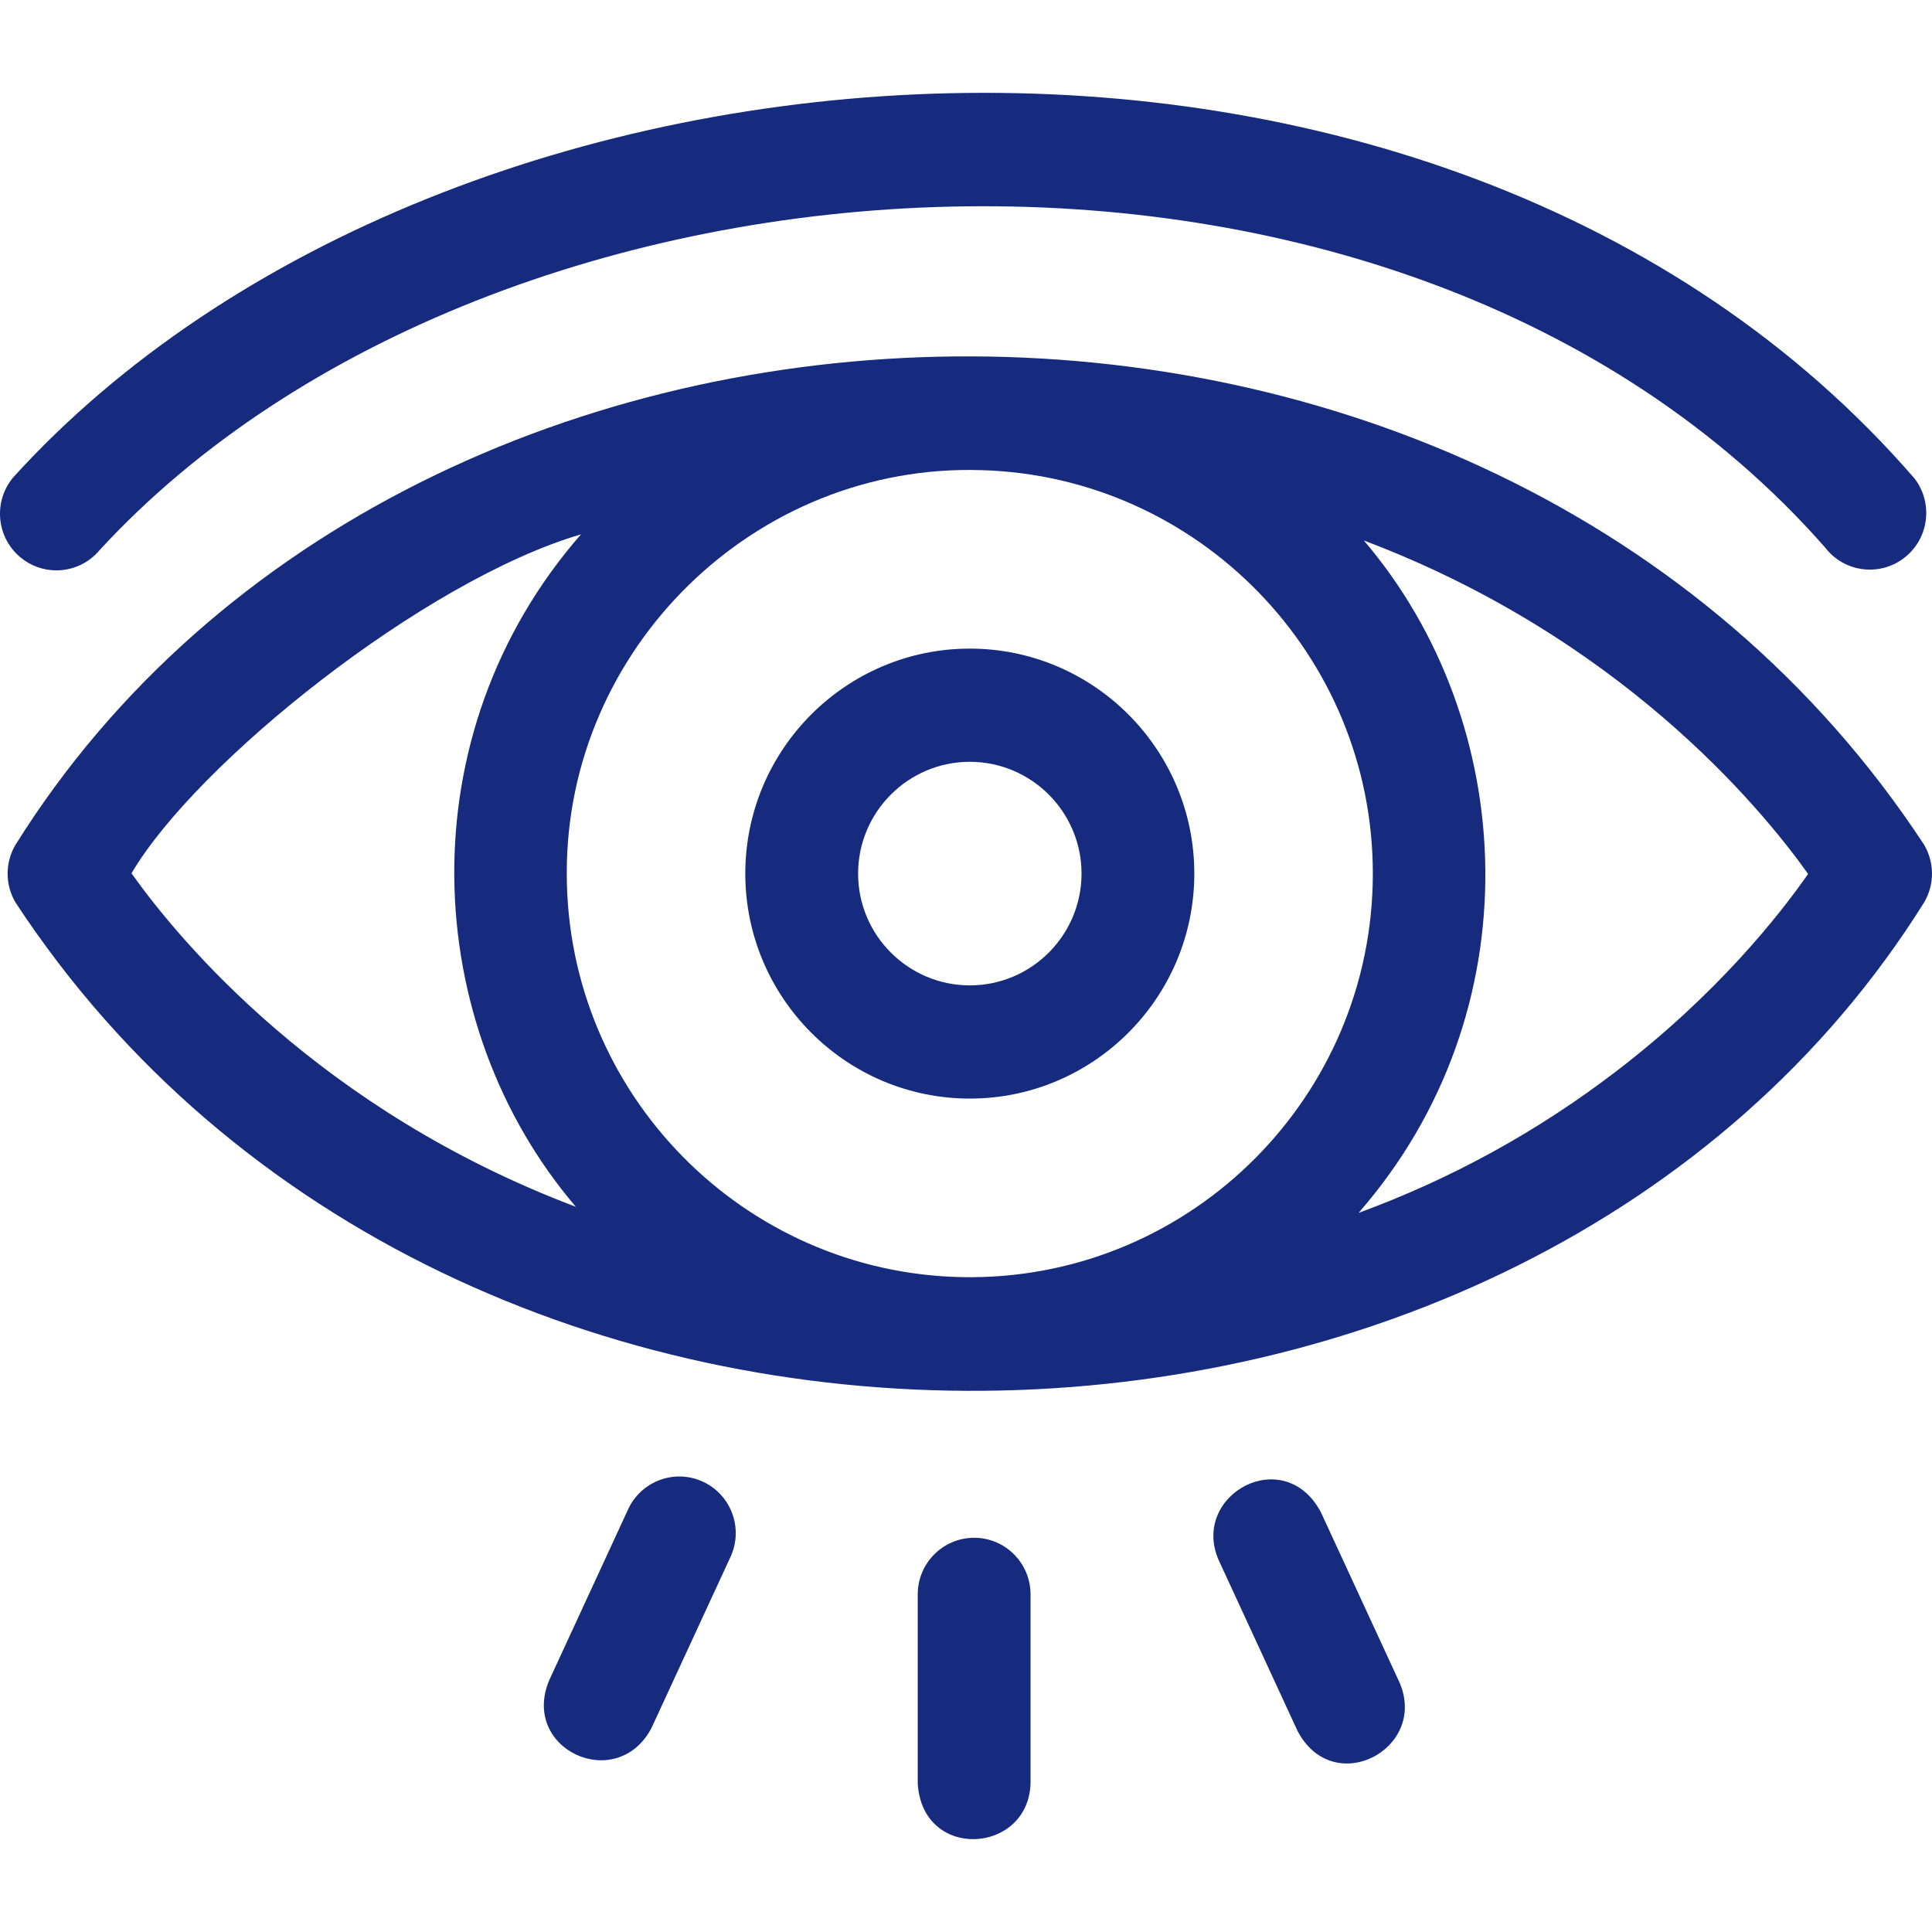
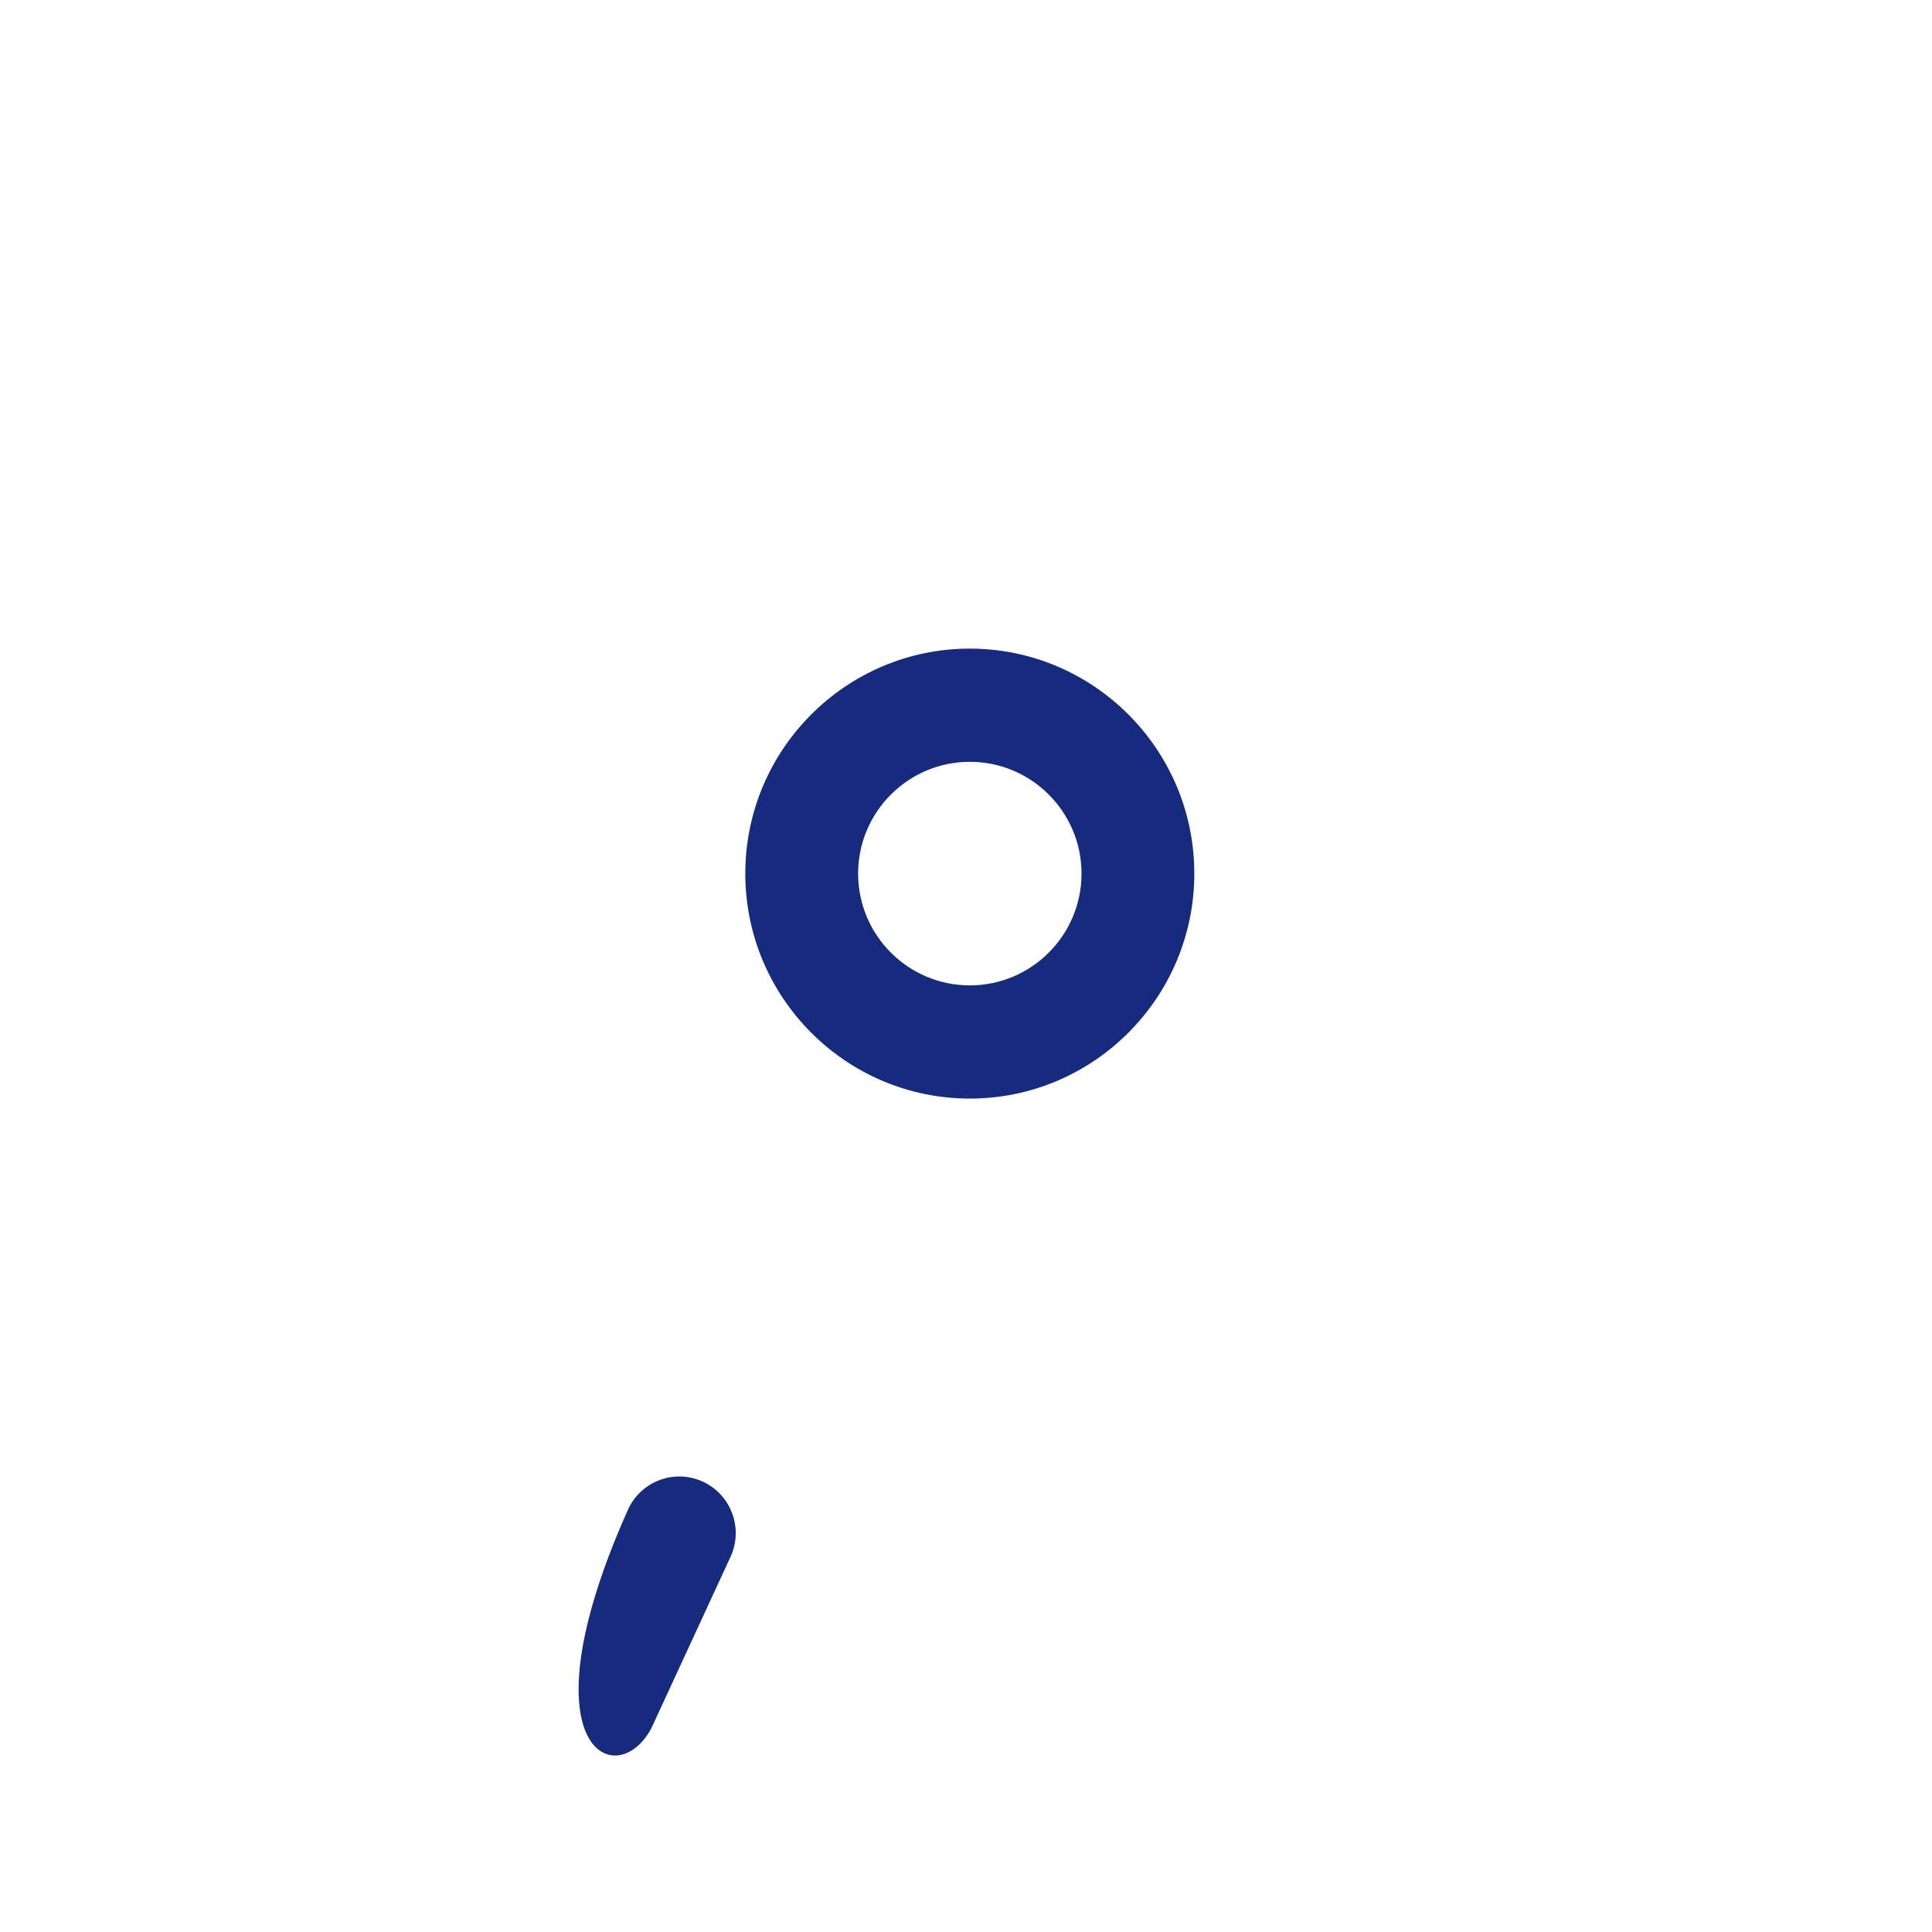
<svg xmlns="http://www.w3.org/2000/svg" width="64" height="64" viewBox="0 0 64 64" fill="none">
  <path d="M24.689 28.939C24.689 33.049 28.026 36.392 32.126 36.392C36.227 36.392 39.563 33.049 39.563 28.939C39.563 24.829 36.227 21.486 32.126 21.486C28.026 21.486 24.689 24.829 24.689 28.939ZM35.827 28.939C35.827 30.981 34.167 32.642 32.127 32.642C30.086 32.642 28.426 30.981 28.426 28.939C28.426 26.897 30.086 25.236 32.127 25.236C34.167 25.236 35.827 26.897 35.827 28.939Z" fill="#162B7E" />
-   <path d="M43.752 50.086C42.53 47.813 39.446 49.511 40.362 51.663L42.982 57.338C44.163 59.593 47.286 57.95 46.373 55.761L43.752 50.086Z" fill="#162B7E" />
-   <path d="M32.27 50.941C31.238 50.941 30.401 51.781 30.401 52.816V59.08C30.556 61.654 34.065 61.422 34.138 59.08V52.816C34.138 51.781 33.302 50.941 32.27 50.941Z" fill="#162B7E" />
-   <path d="M23.289 49.085C22.353 48.649 21.242 49.058 20.808 49.997L18.188 55.672C17.244 57.957 20.425 59.414 21.578 57.249L24.199 51.574C24.633 50.635 24.225 49.52 23.289 49.085Z" fill="#162B7E" />
-   <path d="M0.67 18.457C1.02 18.751 1.445 18.894 1.867 18.894C2.402 18.894 2.932 18.665 3.302 18.221C16.372 4.02 46.37 2.112 60.459 18.136C61.087 18.957 62.26 19.112 63.078 18.481C63.897 17.851 64.051 16.674 63.423 15.852C47.719 -2.29 14.822 -0.029 0.435 15.816C-0.227 16.61 -0.122 17.793 0.67 18.457Z" fill="#162B7E" />
-   <path d="M63.737 27.981C49.296 5.98 13.721 6.849 0.51 27.99C0.165 28.579 0.167 29.311 0.515 29.898C14.945 51.889 50.521 51.04 63.742 29.889C64.088 29.3 64.085 28.569 63.737 27.981ZM45.477 28.939C45.477 36.297 39.51 42.286 32.168 42.309C32.066 42.308 31.964 42.307 31.862 42.306C24.622 42.164 18.775 36.223 18.775 28.939C18.757 21.476 25.012 15.347 32.497 15.574C39.688 15.771 45.477 21.691 45.477 28.939ZM4.356 28.93C6.49 25.293 14.032 19.231 19.246 17.701C13.442 24.349 13.915 33.931 19.075 39.976C10.607 36.777 5.953 31.173 4.356 28.93ZM53.55 35.48C50.93 37.486 48.076 39.053 45.005 40.178C50.81 33.532 50.338 23.949 45.179 17.904C53.646 21.103 58.299 26.707 59.896 28.95C58.935 30.328 56.874 32.935 53.55 35.48Z" fill="#162B7E" />
+   <path d="M23.289 49.085C22.353 48.649 21.242 49.058 20.808 49.997C17.244 57.957 20.425 59.414 21.578 57.249L24.199 51.574C24.633 50.635 24.225 49.52 23.289 49.085Z" fill="#162B7E" />
</svg>